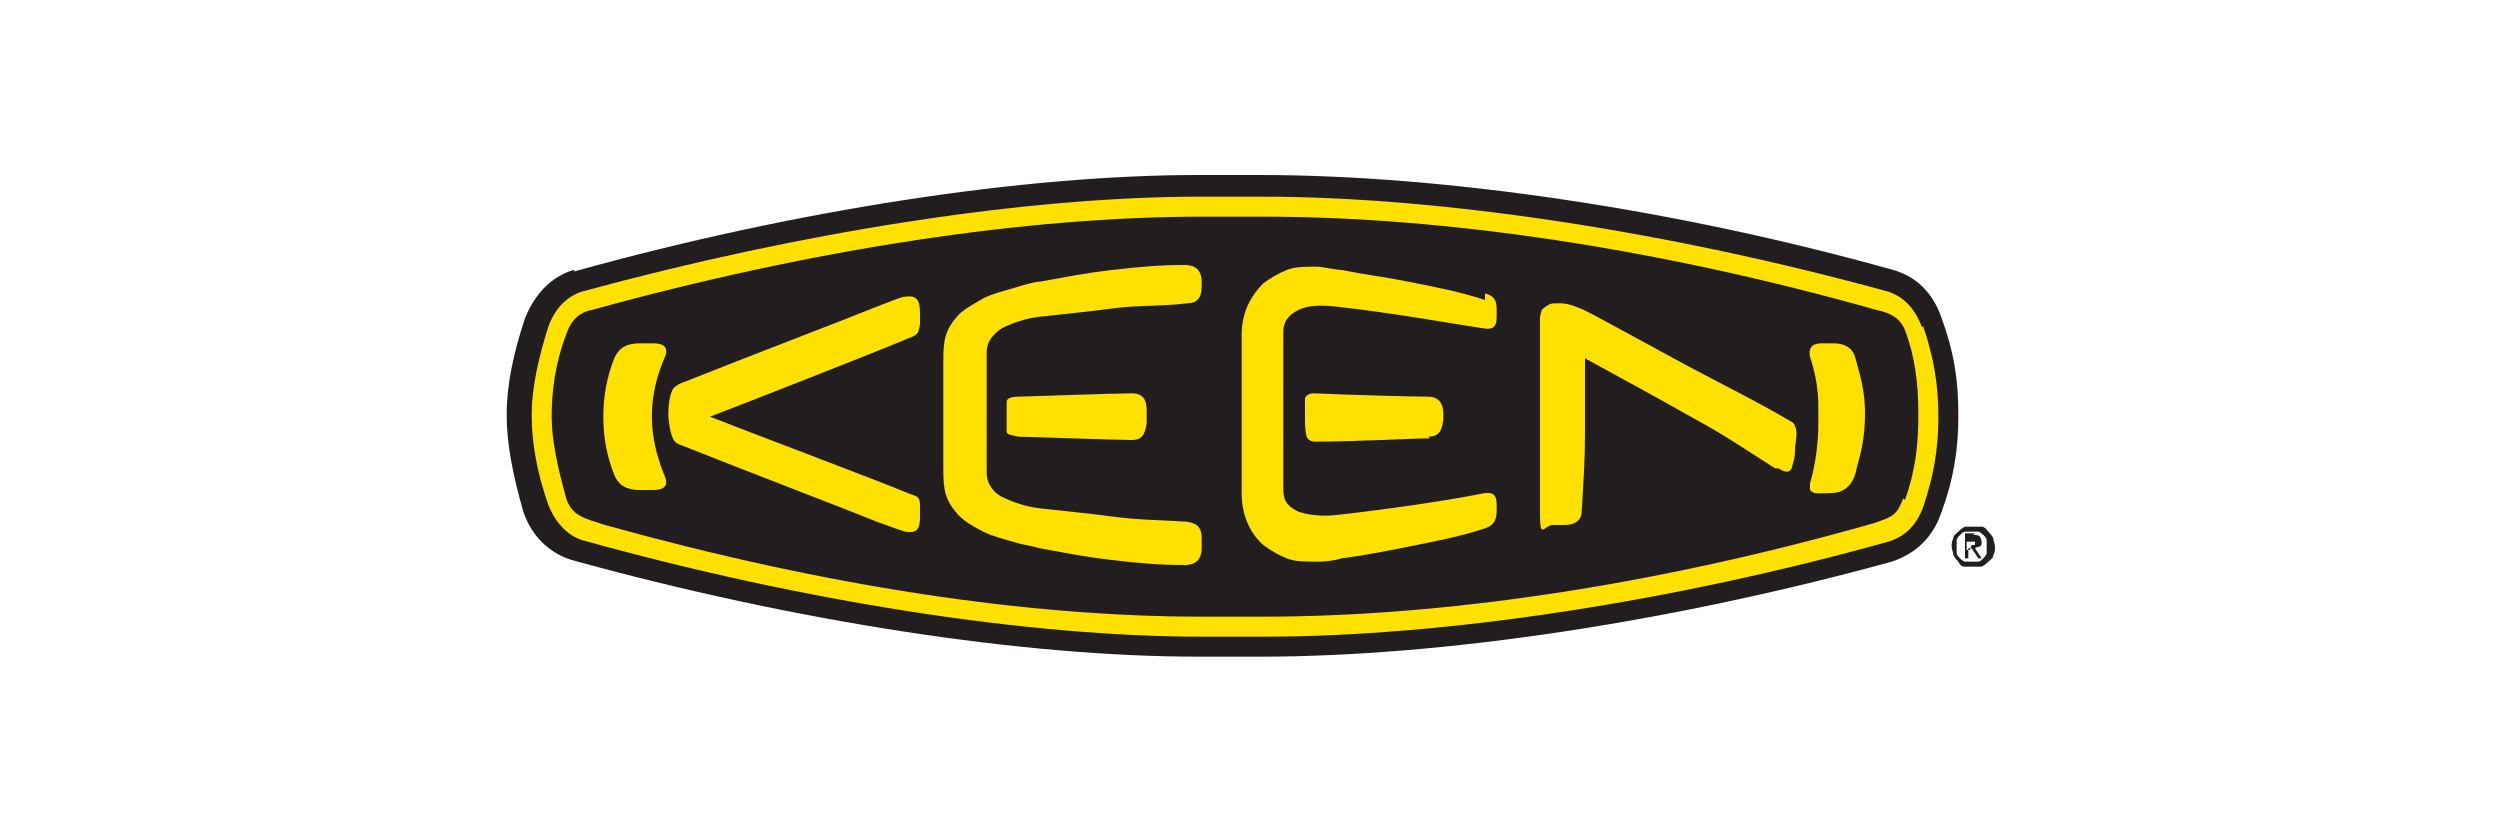
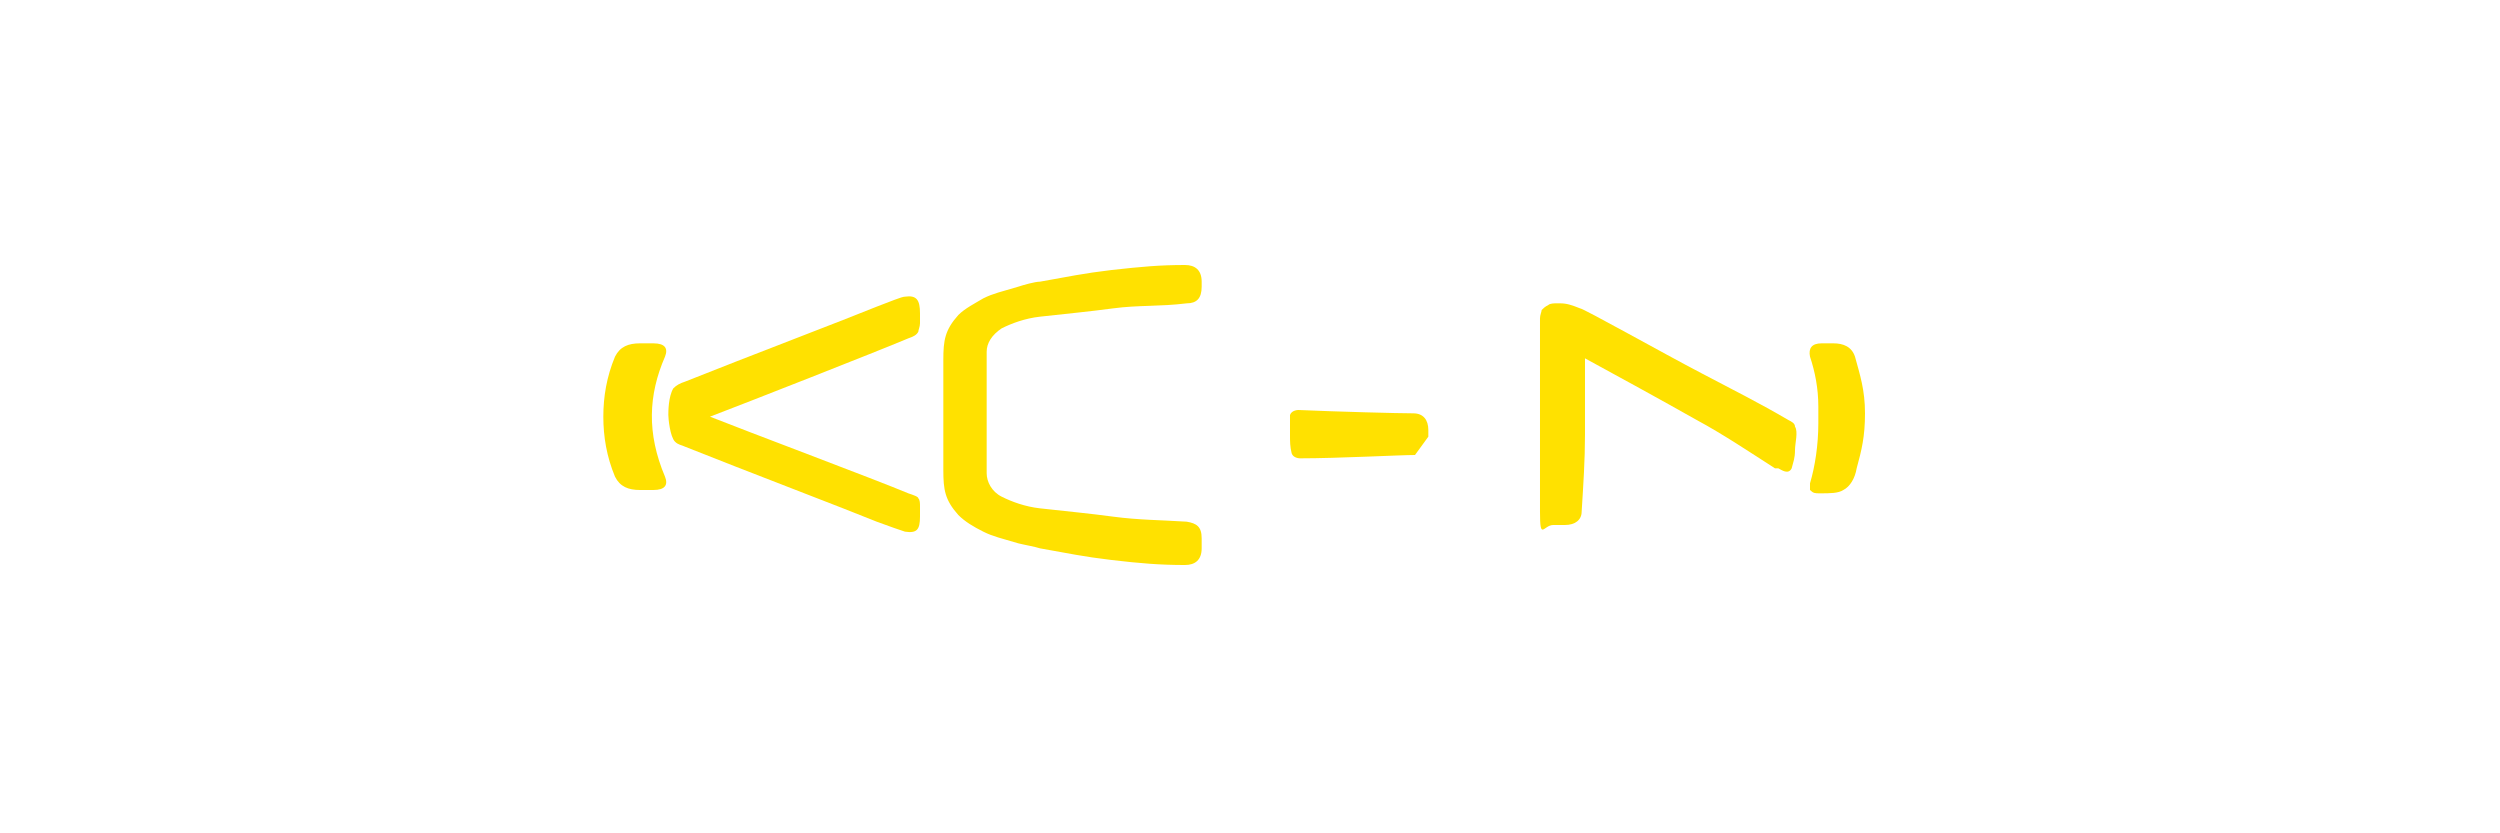
<svg xmlns="http://www.w3.org/2000/svg" id="_レイヤー_1" data-name=" レイヤー 1" version="1.1" viewBox="0 0 150 50">
  <defs>
    <style>
      .cls-1 {
        fill: #ffe100;
      }

      .cls-1, .cls-2 {
        stroke-width: 0px;
      }

      .cls-2 {
        fill: #221e1f;
      }
    </style>
  </defs>
-   <path class="cls-2" d="M34.5,16.2h0s-.1,0-.1,0c-1.3.4-2.3,1.4-2.9,2.9-.7,2.1-1.1,4-1.1,5.8s.4,3.7,1,5.8c.5,1.5,1.6,2.5,2.9,2.9,13.4,3.7,27.1,5.8,37.6,5.8h3.7c11,0,24.8-2.1,37.9-5.7,1.5-.5,2.5-1.5,3-3,.7-1.9,1-3.7,1-5.7v-.2c0-2.1-.3-3.8-1-5.7-.5-1.5-1.5-2.5-2.9-2.9-13.2-3.7-27.1-5.7-38-5.7,0,0-3.7,0-3.7,0-10.5,0-24.2,2.1-37.5,5.8" />
  <path class="cls-1" d="M54.5,20.3c.3-.1.5-.2.6-.4,0-.1.1-.3.1-.5v-.6c0-.8-.2-1.1-.9-1-.2,0-.9.3-1.7.6-1.7.7-8,3.1-11.5,4.5-.3.1-.5.2-.7.4-.3.5-.3,1.4-.3,1.6s.1,1.3.4,1.6c.2.2.4.2.6.3,3.5,1.4,9.8,3.8,11.5,4.5.8.3,1.4.5,1.7.6.7.1.9-.1.9-.9v-.6c0-.2,0-.4-.1-.5,0-.1-.3-.2-.6-.3-1.9-.8-9.9-3.8-11.9-4.6h0c2.1-.8,10-3.9,11.9-4.7" />
  <path class="cls-1" d="M72.1,17.5c0-.1,0-.5,0-.6,0-.7-.4-1-1-1-1.5,0-2.6.1-4.4.3-1.7.2-2.6.4-4.3.7-.3,0-1,.2-1.3.3-1,.3-1.5.4-2.1.7-.5.3-1.1.6-1.5,1-.8.9-.9,1.5-.9,2.7v6.6c0,1.2.1,1.8.9,2.7.4.4.9.7,1.5,1,.6.3,1.1.4,2.1.7.4.1,1,.2,1.3.3,1.7.3,2.6.5,4.3.7,1.7.2,2.9.3,4.4.3.6,0,1-.3,1-1s0-.5,0-.6c0-.7-.3-.9-.9-1-1.6-.1-2.9-.1-4.4-.3-1.5-.2-2.6-.3-4.4-.5-.9-.1-1.7-.4-2.3-.7-.6-.3-.9-.9-.9-1.4v-7.3c0-.5.3-1,.9-1.4.6-.3,1.4-.6,2.3-.7,1.8-.2,2.9-.3,4.4-.5,1.5-.2,2.8-.1,4.4-.3.6,0,.9-.3.9-1" />
-   <path class="cls-1" d="M67.9,26.4c.6,0,.8-.3.9-1v-.8c0-.7-.3-1-.9-1-1,0-6.5.2-6.8.2-.6,0-.7.2-.7.3,0,.1,0,.5,0,.9s0,.8,0,.9c0,.2.3.2.7.3.4,0,5.8.2,6.8.2" />
  <path class="cls-1" d="M39.9,21.4s0,0,0,0c.2-.5,0-.8-.7-.8h-.8c-.7,0-1.2.2-1.5.8-.5,1.2-.7,2.4-.7,3.6s.2,2.4.7,3.6c.3.6.8.8,1.5.8h.8c.7,0,.9-.3.7-.8-1.1-2.6-1-4.9,0-7.2" />
  <path class="cls-1" d="M106.7,28.1c.2.1.6.4.8,0,.1-.4.2-.6.2-1.1,0-.4.2-1.1,0-1.4,0-.2-.2-.3-.4-.4-1.7-1-3.3-1.8-5.2-2.8-2.3-1.2-7.1-3.9-7.3-3.9-.5-.2-.8-.3-1.2-.3-.1,0-.2,0-.3,0,0,0-.3,0-.4.1-.2.1-.3.2-.4.3,0,.1-.1.3-.1.5v.5c0,1.9,0,3.7,0,5.6s0,3.7,0,5.5.2.8.8.8c.2,0,.5,0,.7,0,.6,0,1-.3,1-.8.1-1.6.2-3.1.2-4.6,0-1.6,0-3.1,0-4.6,2.2,1.2,4.4,2.4,6.7,3.7,1.5.8,3.3,2,4.7,2.9" />
-   <path class="cls-1" d="M114.2,29.9c-.4,1-.6,1.1-1.8,1.5-13,3.7-25.7,5.6-36.6,5.6s-3.7,0-3.7,0c-10.4,0-22.5-1.8-35.8-5.5-1.2-.4-1.9-.5-2.3-1.5-.5-1.8-.9-3.5-.9-5s.2-3.2.9-5c.3-.9.9-1.3,1.5-1.4,13.4-3.7,26.2-5.6,36.6-5.6h3.7c10.9,0,23.7,1.9,36.8,5.6.9.2,1.4.5,1.7,1.2.6,1.6.8,3.2.8,5v.2c0,1.8-.2,3.3-.8,5M115.3,19.6c-.4-1.1-1.1-1.8-2-2.1-13.1-3.6-26.8-5.7-37.6-5.7h-3.7c-10.4,0-23.9,2.1-37.1,5.7h0s0,0,0,0c-.9.3-1.6,1-2,2.1-.6,1.9-1,3.7-1,5.3s.3,3.4,1,5.4c.4,1,1.1,1.8,2,2.1,13.3,3.7,26.8,5.8,37.2,5.8s3.7,0,3.7,0c10.9,0,24.6-2.1,37.5-5.7,1-.3,1.7-1,2.1-2.1.6-1.8.9-3.4.9-5.3v-.2c0-1.9-.3-3.5-.9-5.3" />
-   <path class="cls-1" d="M89.1,18c-1.5-.5-3.1-.8-4.6-1.1-1.5-.3-2.5-.4-4-.7-.3,0-1.2-.2-1.5-.2-.7,0-1.3,0-1.8.2-.5.2-1,.5-1.4.8-.8.8-1.3,1.8-1.3,3.1v9.5c0,1.3.5,2.4,1.3,3.1.4.3.9.6,1.4.8.5.2,1.1.2,1.8.2s1.2-.1,1.5-.2c1.5-.2,2.5-.4,4-.7,1.5-.3,3.1-.6,4.6-1.1.6-.2.7-.6.7-1.1v-.3c0-.6-.2-.8-.8-.7-1.4.3-5.2.9-8.8,1.3-.9.1-1.7,0-2.3-.2-.6-.3-.9-.6-.9-1.3,0-1,0-8.5,0-9.5,0-.6.3-1,.9-1.3.6-.3,1.4-.3,2.3-.2,3.6.4,7.4,1.1,8.8,1.3.6.1.8-.1.8-.7v-.3c0-.5,0-.9-.7-1.1" />
  <path class="cls-1" d="M110.1,20.6h-.8c-.6,0-.8.3-.7.8.3.9.5,1.9.5,3,0,.3,0,.6,0,1,0,1.3-.2,2.6-.5,3.6,0,.1,0,.3,0,.4.2.2.3.2.6.2.6,0,1.1,0,1.4-.2.4-.2.7-.7.8-1.3.3-1.1.5-1.9.5-3.3s-.3-2.3-.6-3.4c-.2-.6-.7-.8-1.3-.8" />
-   <path class="cls-1" d="M85.7,26.2c.6,0,.8-.3.9-1v-.4c0-.6-.3-1-.9-1-.9,0-4.6-.1-6.9-.2,0,0-.4,0-.5.3,0,.3,0,.8,0,1.2s0,.7.1,1.1c.1.3.5.3.5.3,2.3,0,6-.2,6.9-.2" />
-   <path class="cls-2" d="M118.3,32.7c0,0,.1,0,.1,0,0,0,0,0,.1,0,0,0,0,0,0,0,0,0,0,0,0-.1s0,0,0-.1c0,0,0,0,0,0,0,0,0,0-.1,0,0,0,0,0-.1,0h-.3v.5h.2ZM118.4,32.1c.2,0,.3,0,.4.1,0,0,.1.2.1.3s0,.2-.1.3c0,0-.2,0-.3.1l.4.6h-.2l-.4-.6h-.2v.6h-.2v-1.5h.6ZM117.4,33.2c0,.1.1.2.2.3,0,0,.2.2.3.2.1,0,.3,0,.4,0s.3,0,.4,0c.1,0,.2-.1.3-.2,0,0,.2-.2.2-.3,0-.1,0-.3,0-.4s0-.3,0-.4c0-.1-.1-.2-.2-.3,0,0-.2-.2-.3-.2-.1,0-.3,0-.4,0s-.3,0-.4,0c-.1,0-.2.1-.3.2,0,0-.2.2-.2.3,0,.1,0,.3,0,.4s0,.3,0,.4M117.2,32.3c0-.2.2-.3.3-.4.1-.1.2-.2.4-.3.2,0,.3,0,.5,0s.3,0,.5,0c.2,0,.3.2.4.3.1.1.2.2.3.4,0,.2.1.3.1.5s0,.3-.1.5c0,.2-.2.3-.3.4-.1.1-.2.2-.4.3-.2,0-.3,0-.5,0s-.3,0-.5,0c-.2,0-.3-.1-.4-.3-.1-.1-.2-.2-.3-.4,0-.2-.1-.3-.1-.5s0-.3.1-.5" />
+   <path class="cls-1" d="M85.7,26.2v-.4c0-.6-.3-1-.9-1-.9,0-4.6-.1-6.9-.2,0,0-.4,0-.5.3,0,.3,0,.8,0,1.2s0,.7.1,1.1c.1.3.5.3.5.3,2.3,0,6-.2,6.9-.2" />
</svg>